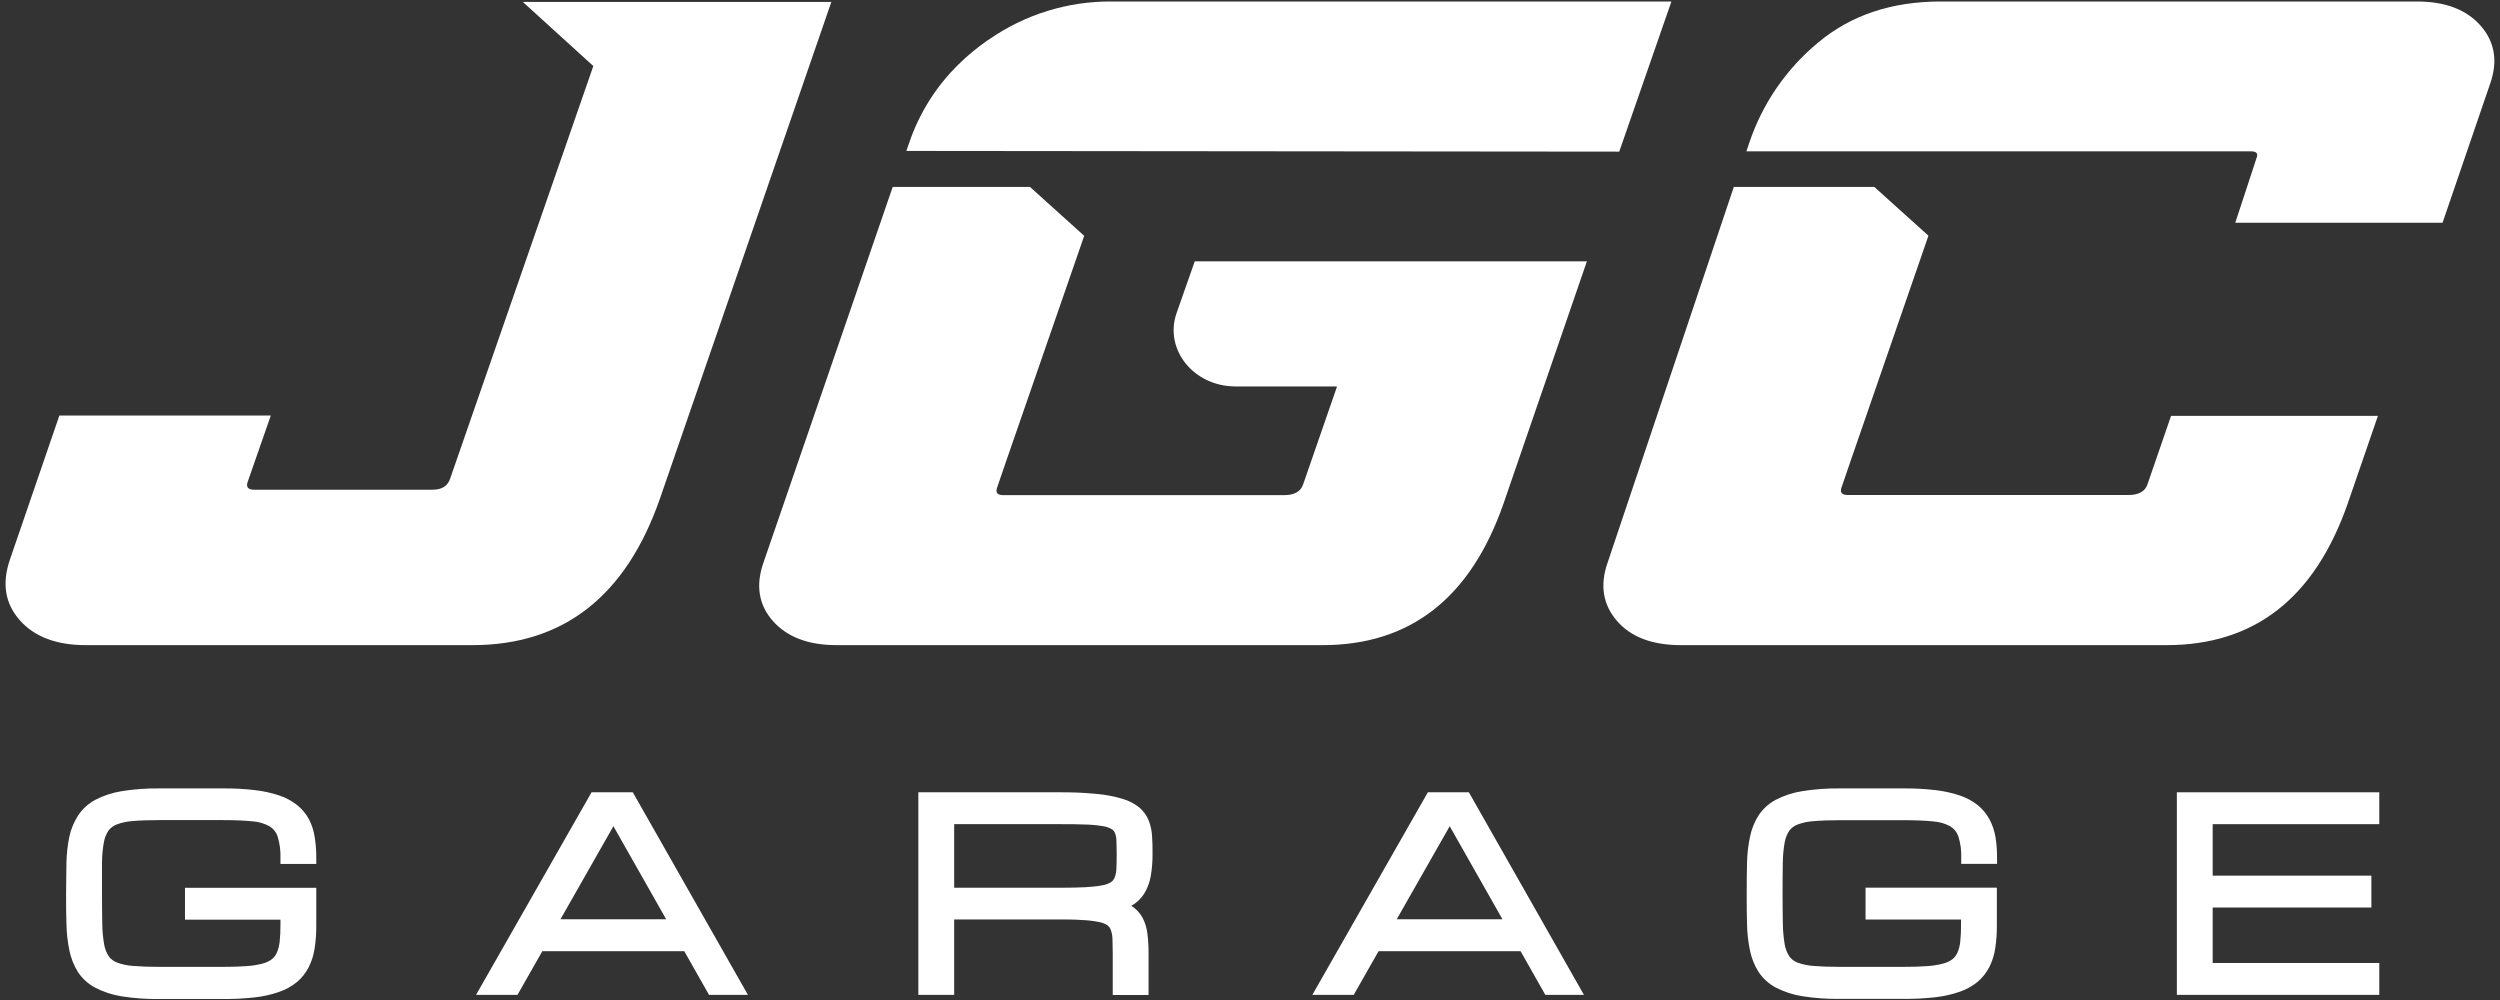
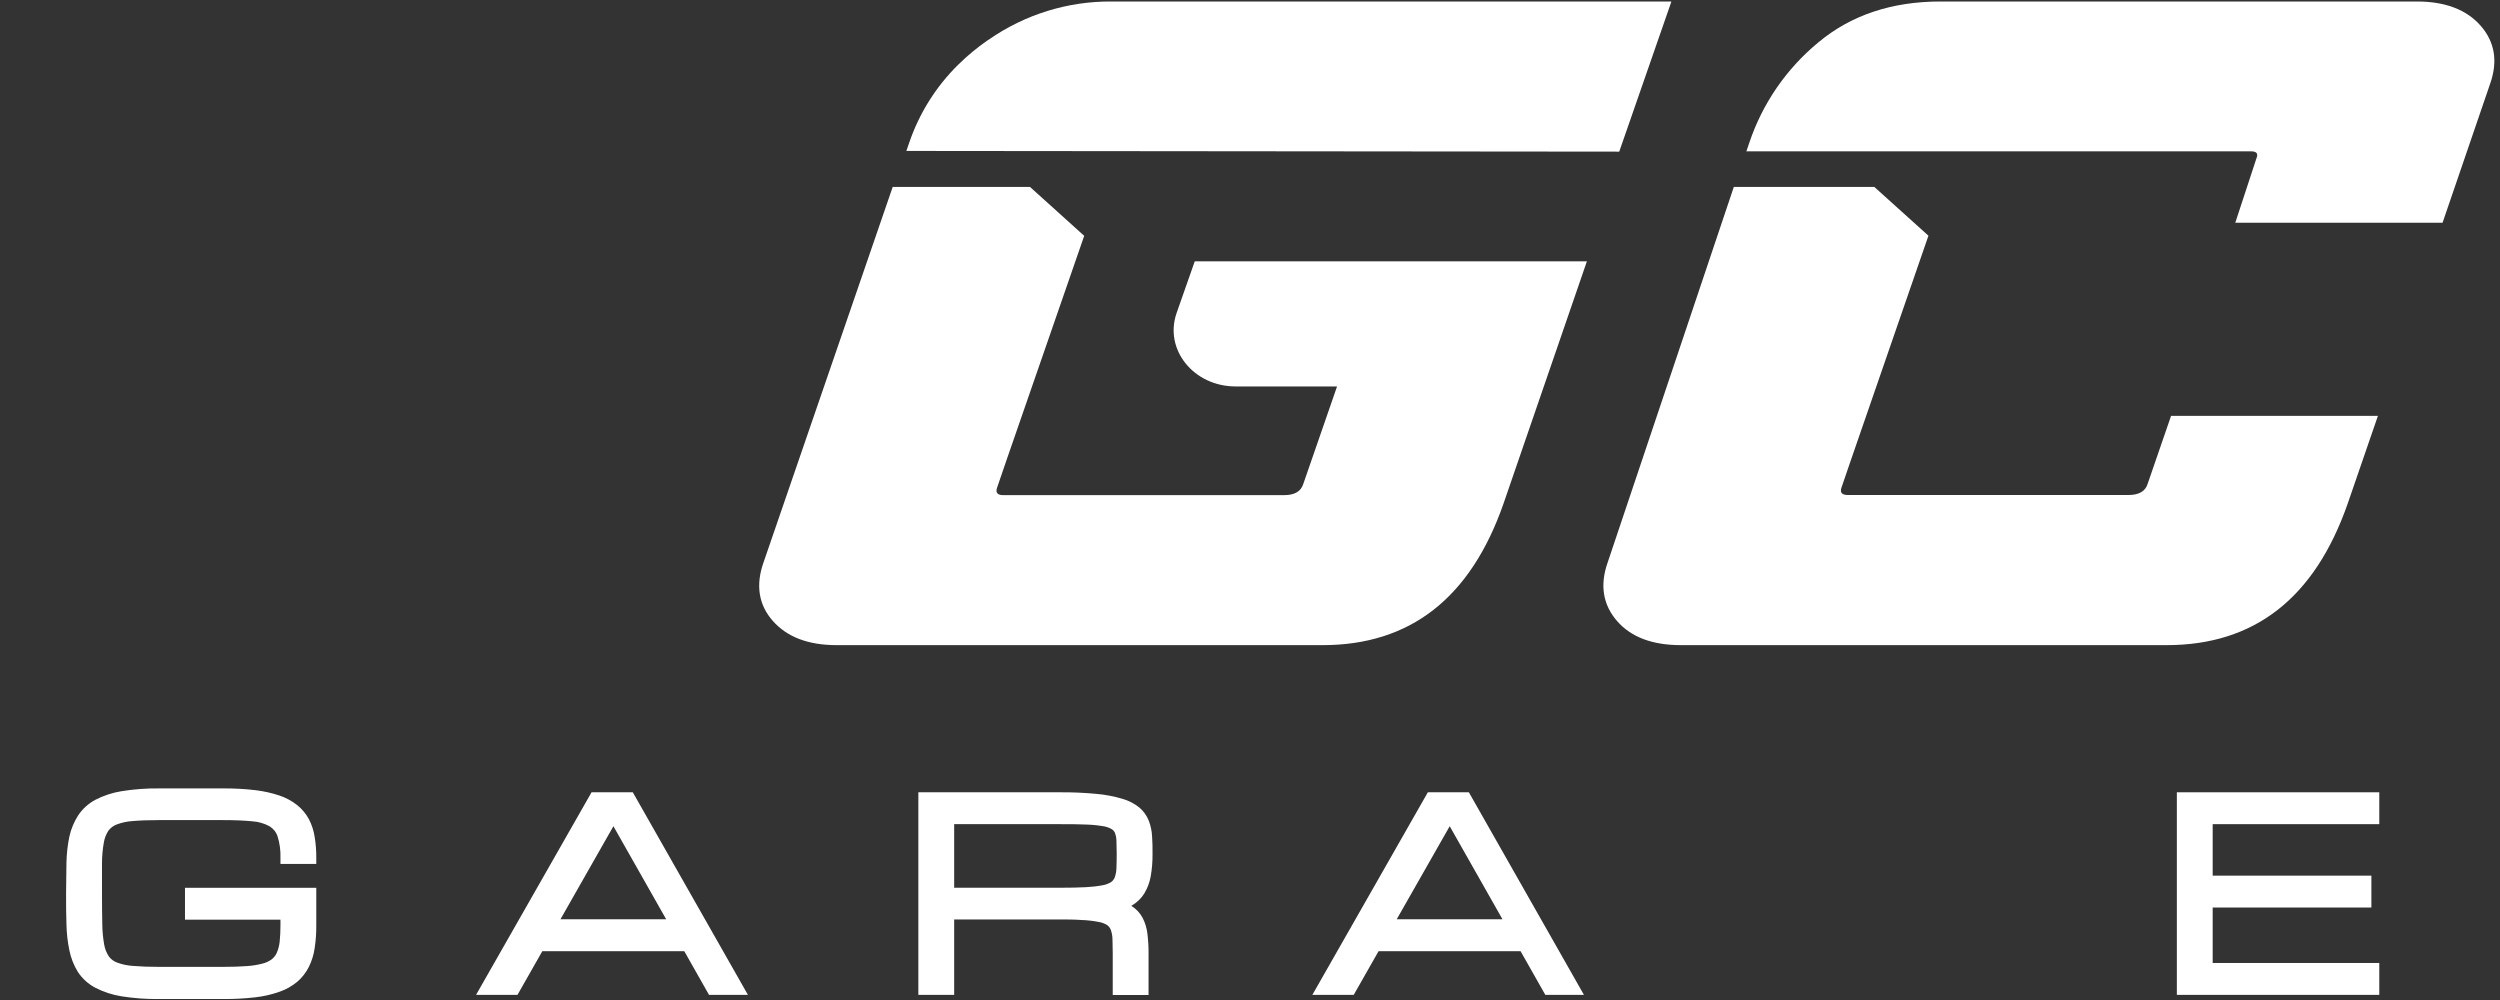
<svg xmlns="http://www.w3.org/2000/svg" width="235" height="94" viewBox="0 0 235 94" fill="none">
  <rect x="0" y="0" width="235" height="94" fill="#333333" stroke="none" />
  <g clip-path="url(#clip0_1489_216)">
    <path d="M149.167 24.567L141.33 47.338C138.237 56.214 132.561 60.649 124.305 60.643H78.646C75.977 60.643 73.984 59.879 72.654 58.377C71.323 56.874 71.007 55.016 71.776 52.855L83.915 17.57H96.817L101.915 22.169L94.583 43.337L93.705 45.902C93.586 46.341 93.784 46.543 94.315 46.543H120.705C121.697 46.543 122.294 46.196 122.514 45.476L125.683 36.326H116.152C112.201 36.326 109.418 32.856 110.594 29.443L112.306 24.567H149.167Z" fill="white" />
    <path d="M157.113 0.141L152.209 14.254L85.197 14.188L85.46 13.432C86.406 10.646 87.992 8.122 90.092 6.062C90.925 5.243 91.825 4.495 92.783 3.826C92.849 3.782 92.915 3.751 92.989 3.694C96.362 1.354 100.374 0.113 104.478 0.141H157.113Z" fill="white" />
-     <path d="M49.148 0.184L55.773 6.207L42.33 44.94C42.114 45.669 41.558 46.034 40.662 46.034H23.896C23.343 46.034 23.132 45.81 23.259 45.362L25.454 39.063H5.58L0.939 52.583C0.166 54.823 0.471 56.727 1.852 58.293C3.234 59.86 5.306 60.643 8.069 60.643H44.403C52.958 60.643 58.835 56.053 62.034 46.873L78.146 0.184H49.148Z" fill="white" />
    <path d="M234.061 7.906L229.601 20.935H210.117L212.11 14.869C212.294 14.429 212.11 14.227 211.601 14.227H164.16L164.432 13.424C165.67 9.731 167.92 6.46 170.925 3.984C173.995 1.422 177.825 0.141 182.414 0.141H227.195C229.851 0.141 231.853 0.905 233.179 2.416C234.504 3.927 234.829 5.759 234.061 7.906Z" fill="white" />
    <path d="M204.08 39.093L201.885 45.463C201.67 46.183 201.068 46.53 200.076 46.53H173.691C173.155 46.53 172.958 46.31 173.08 45.889L173.959 43.323L181.273 22.156L176.184 17.57H162.979L151.125 52.86C150.361 55.016 150.686 56.861 152.003 58.377C153.32 59.892 155.326 60.643 158 60.643H203.659C211.93 60.643 217.584 56.215 220.684 47.338L223.524 39.093H204.08Z" fill="white" />
    <path d="M29.037 77.001C28.761 76.494 28.388 76.046 27.939 75.683C27.436 75.287 26.869 74.981 26.262 74.778C25.52 74.531 24.755 74.362 23.979 74.273C22.981 74.157 21.977 74.103 20.972 74.111H14.988C13.799 74.095 12.61 74.182 11.436 74.37C10.568 74.508 9.727 74.785 8.947 75.191C8.298 75.54 7.746 76.044 7.34 76.658C6.955 77.261 6.678 77.927 6.523 78.626C6.356 79.433 6.264 80.253 6.247 81.077C6.247 81.956 6.212 82.922 6.212 83.981C6.212 85.039 6.212 86.014 6.247 86.888C6.263 87.712 6.356 88.533 6.523 89.34C6.667 90.057 6.938 90.742 7.322 91.365C7.728 91.979 8.28 92.483 8.929 92.832C9.71 93.237 10.55 93.515 11.418 93.653C12.593 93.839 13.781 93.924 14.97 93.908H20.972C21.976 93.916 22.981 93.863 23.979 93.75C24.76 93.663 25.529 93.487 26.271 93.227C26.882 93.016 27.45 92.696 27.948 92.282C28.397 91.894 28.766 91.421 29.032 90.89C29.309 90.33 29.495 89.73 29.581 89.111C29.686 88.413 29.736 87.708 29.73 87.003V83.454H17.389V86.449H26.363V86.972C26.366 87.493 26.341 88.013 26.288 88.531C26.25 88.882 26.161 89.225 26.025 89.55C25.917 89.791 25.755 90.003 25.551 90.17C25.288 90.363 24.989 90.502 24.673 90.578C24.183 90.706 23.681 90.785 23.176 90.815C22.57 90.859 21.828 90.886 20.98 90.886H14.988C14.013 90.886 13.183 90.855 12.525 90.798C12.006 90.767 11.494 90.661 11.006 90.482C10.698 90.37 10.429 90.169 10.233 89.906C10.012 89.571 9.863 89.194 9.794 88.799C9.681 88.158 9.621 87.509 9.614 86.858C9.597 86.058 9.588 85.101 9.588 83.985C9.588 82.874 9.588 81.912 9.588 81.112C9.591 80.464 9.649 79.818 9.763 79.18C9.83 78.782 9.979 78.404 10.202 78.068C10.404 77.807 10.675 77.608 10.984 77.493C11.472 77.314 11.984 77.207 12.503 77.177C13.157 77.12 13.987 77.089 14.966 77.089H20.959C22.047 77.089 22.978 77.128 23.72 77.203C24.283 77.239 24.831 77.396 25.327 77.664C25.691 77.882 25.963 78.223 26.095 78.626C26.297 79.278 26.387 79.96 26.363 80.642V81.209H29.73V80.642C29.736 79.986 29.686 79.331 29.581 78.683C29.494 78.096 29.31 77.528 29.037 77.001Z" fill="white" />
    <path d="M55.606 74.475L44.749 93.517H48.643L50.979 89.41H64.321L66.648 93.517H70.305L59.483 74.475H55.606ZM52.682 86.414L57.661 77.664L62.622 86.414H52.682Z" fill="white" />
    <path d="M107.991 77.159C107.804 76.68 107.502 76.255 107.113 75.92C106.638 75.536 106.09 75.252 105.501 75.086C104.708 74.851 103.893 74.697 103.069 74.625C101.902 74.514 100.73 74.464 99.557 74.475H86.325V93.517H89.692V86.427H99.184C100.167 86.427 100.993 86.427 101.669 86.48C102.204 86.498 102.737 86.558 103.262 86.66C103.552 86.704 103.83 86.808 104.079 86.963C104.231 87.073 104.348 87.226 104.413 87.403C104.509 87.668 104.563 87.946 104.571 88.228C104.571 88.61 104.597 89.072 104.597 89.603V93.53H107.964V89.608C107.969 89 107.933 88.392 107.859 87.789C107.801 87.255 107.645 86.737 107.398 86.26C107.148 85.805 106.786 85.422 106.344 85.149L106.375 85.127C106.861 84.852 107.27 84.46 107.565 83.985C107.866 83.483 108.072 82.929 108.171 82.351C108.289 81.668 108.344 80.975 108.338 80.282C108.338 79.685 108.338 79.144 108.298 78.653C108.276 78.141 108.172 77.637 107.991 77.159ZM104.944 81.644C104.935 81.926 104.882 82.204 104.786 82.47C104.721 82.646 104.605 82.8 104.452 82.909C104.203 83.065 103.926 83.17 103.636 83.216C103.108 83.314 102.574 83.374 102.038 83.397C101.366 83.432 100.54 83.449 99.557 83.449H89.692V77.471H99.557C100.545 77.471 101.375 77.471 102.046 77.506C102.583 77.518 103.119 77.568 103.649 77.655C103.941 77.693 104.224 77.785 104.483 77.928C104.62 78.007 104.729 78.126 104.795 78.27C104.887 78.5 104.937 78.744 104.944 78.991C104.944 79.347 104.97 79.773 104.97 80.265C104.97 80.757 104.961 81.262 104.944 81.644Z" fill="white" />
    <path d="M134.218 74.475L123.361 93.517H127.251L129.586 89.41H142.933L145.26 93.517H148.89L138.073 74.475H134.218ZM131.29 86.414L136.273 77.664L141.234 86.414H131.29Z" fill="white" />
-     <path d="M187.002 77.001C186.726 76.494 186.353 76.046 185.904 75.683C185.402 75.286 184.835 74.98 184.227 74.778C183.486 74.531 182.721 74.361 181.944 74.273C180.946 74.157 179.942 74.103 178.937 74.111H172.949C171.758 74.095 170.568 74.182 169.393 74.37C168.524 74.508 167.684 74.786 166.903 75.191C166.255 75.54 165.702 76.044 165.297 76.658C164.915 77.269 164.646 77.943 164.502 78.648C164.332 79.455 164.238 80.275 164.221 81.099C164.199 81.978 164.19 82.944 164.19 84.003C164.19 85.061 164.19 86.036 164.221 86.915C164.238 87.737 164.332 88.556 164.502 89.362C164.646 90.067 164.916 90.741 165.297 91.351C165.702 91.966 166.255 92.47 166.903 92.818C167.684 93.224 168.524 93.501 169.393 93.64C170.569 93.826 171.758 93.911 172.949 93.895H178.95C179.953 93.902 180.956 93.85 181.953 93.737C182.734 93.649 183.503 93.474 184.245 93.214C184.856 93.003 185.425 92.683 185.922 92.269C186.372 91.881 186.742 91.408 187.011 90.877C187.286 90.317 187.471 89.716 187.559 89.098C187.661 88.4 187.709 87.695 187.704 86.99V83.44H175.363V86.436H184.337V86.972C184.34 87.493 184.315 88.013 184.262 88.531C184.227 88.882 184.138 89.226 183.999 89.55C183.891 89.791 183.729 90.003 183.525 90.17C183.262 90.362 182.963 90.501 182.647 90.578C182.157 90.706 181.655 90.785 181.15 90.816C180.544 90.859 179.802 90.886 178.955 90.886H172.949C171.97 90.886 171.14 90.855 170.481 90.798C169.962 90.767 169.451 90.66 168.962 90.482C168.662 90.369 168.4 90.172 168.207 89.915C167.988 89.579 167.839 89.203 167.768 88.808C167.659 88.166 167.599 87.517 167.588 86.867C167.571 86.067 167.562 85.11 167.562 83.994C167.562 82.883 167.562 81.921 167.584 81.121C167.587 80.472 167.646 79.823 167.759 79.184C167.828 78.789 167.977 78.412 168.198 78.077C168.4 77.816 168.671 77.616 168.98 77.502C169.468 77.323 169.98 77.216 170.499 77.186C171.153 77.128 171.983 77.098 172.966 77.098H178.955C180.048 77.098 180.974 77.137 181.716 77.212C182.279 77.248 182.827 77.405 183.323 77.673C183.682 77.888 183.953 78.225 184.087 78.622C184.291 79.273 184.382 79.956 184.355 80.638V81.205H187.722V80.638C187.727 79.982 187.678 79.327 187.577 78.679C187.478 78.092 187.284 77.525 187.002 77.001Z" fill="white" />
    <path d="M223.652 77.471V74.475H204.624V93.517H223.652V90.521H207.992V85.307H222.91V82.311H207.992V77.471H223.652Z" fill="white" />
  </g>
  <defs>
    <clipPath id="clip0_1489_216">
      <rect width="234" height="94" fill="white" transform="translate(0.5)" />
    </clipPath>
  </defs>
</svg>